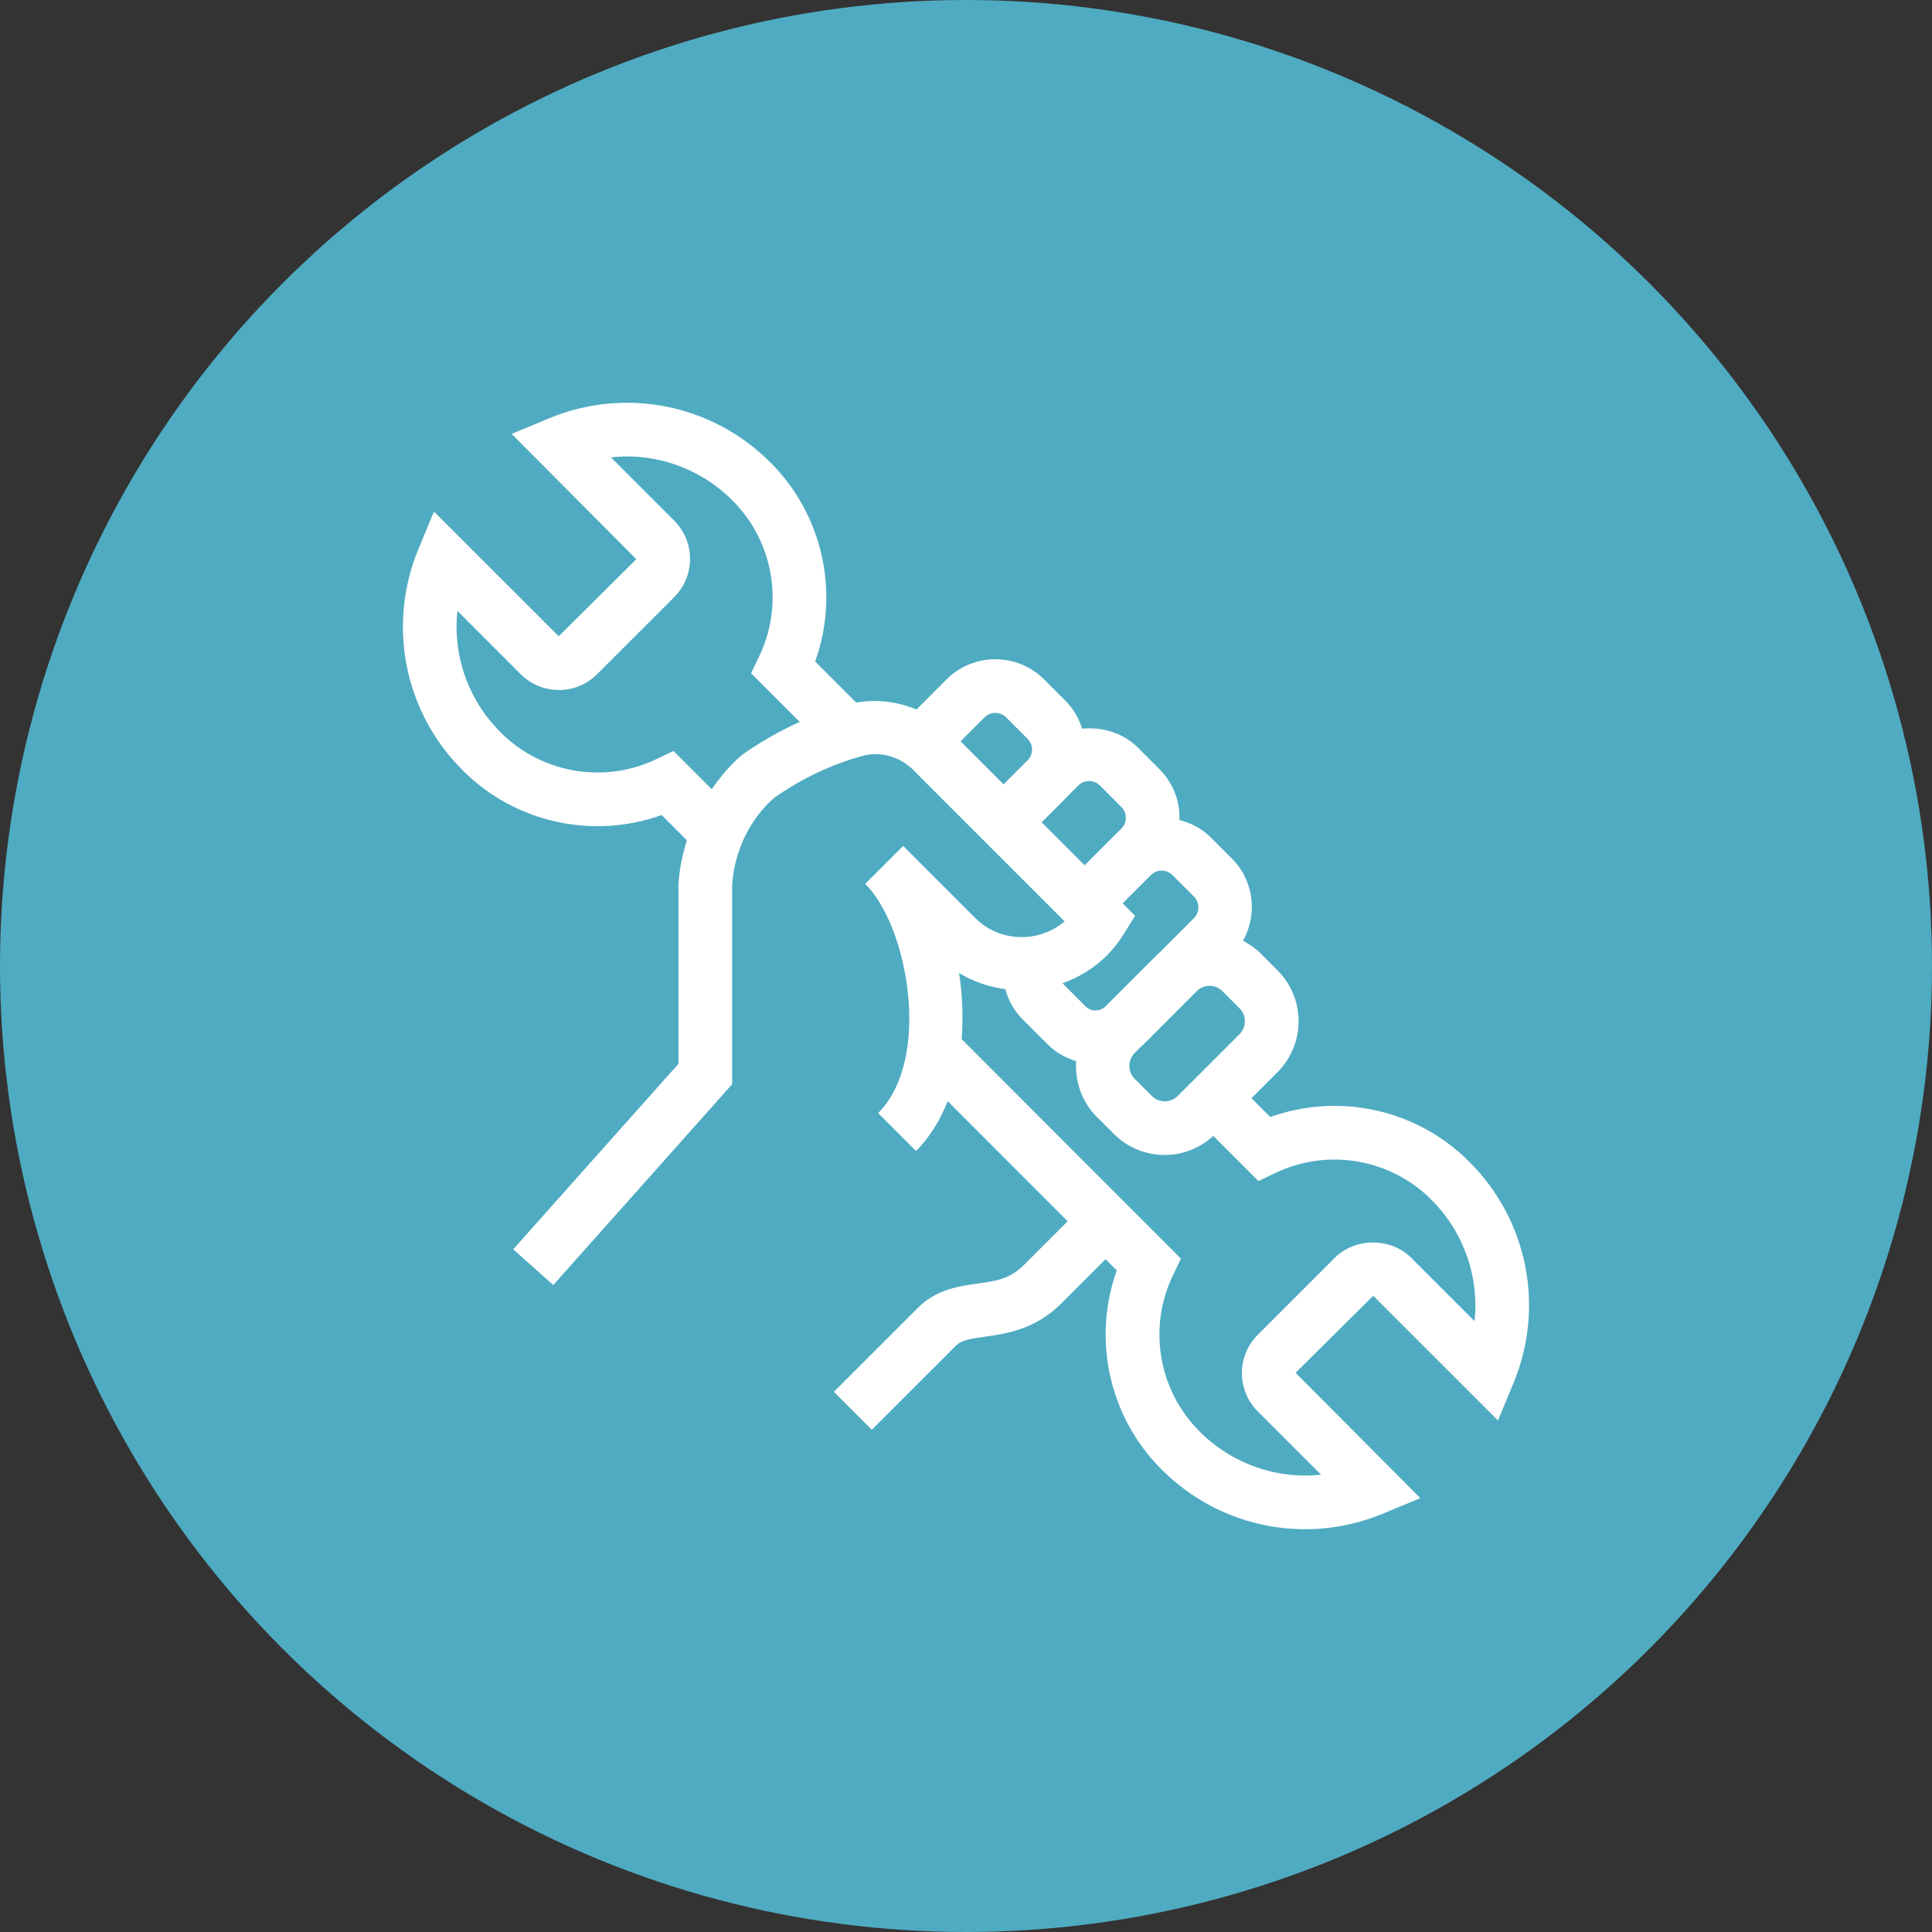
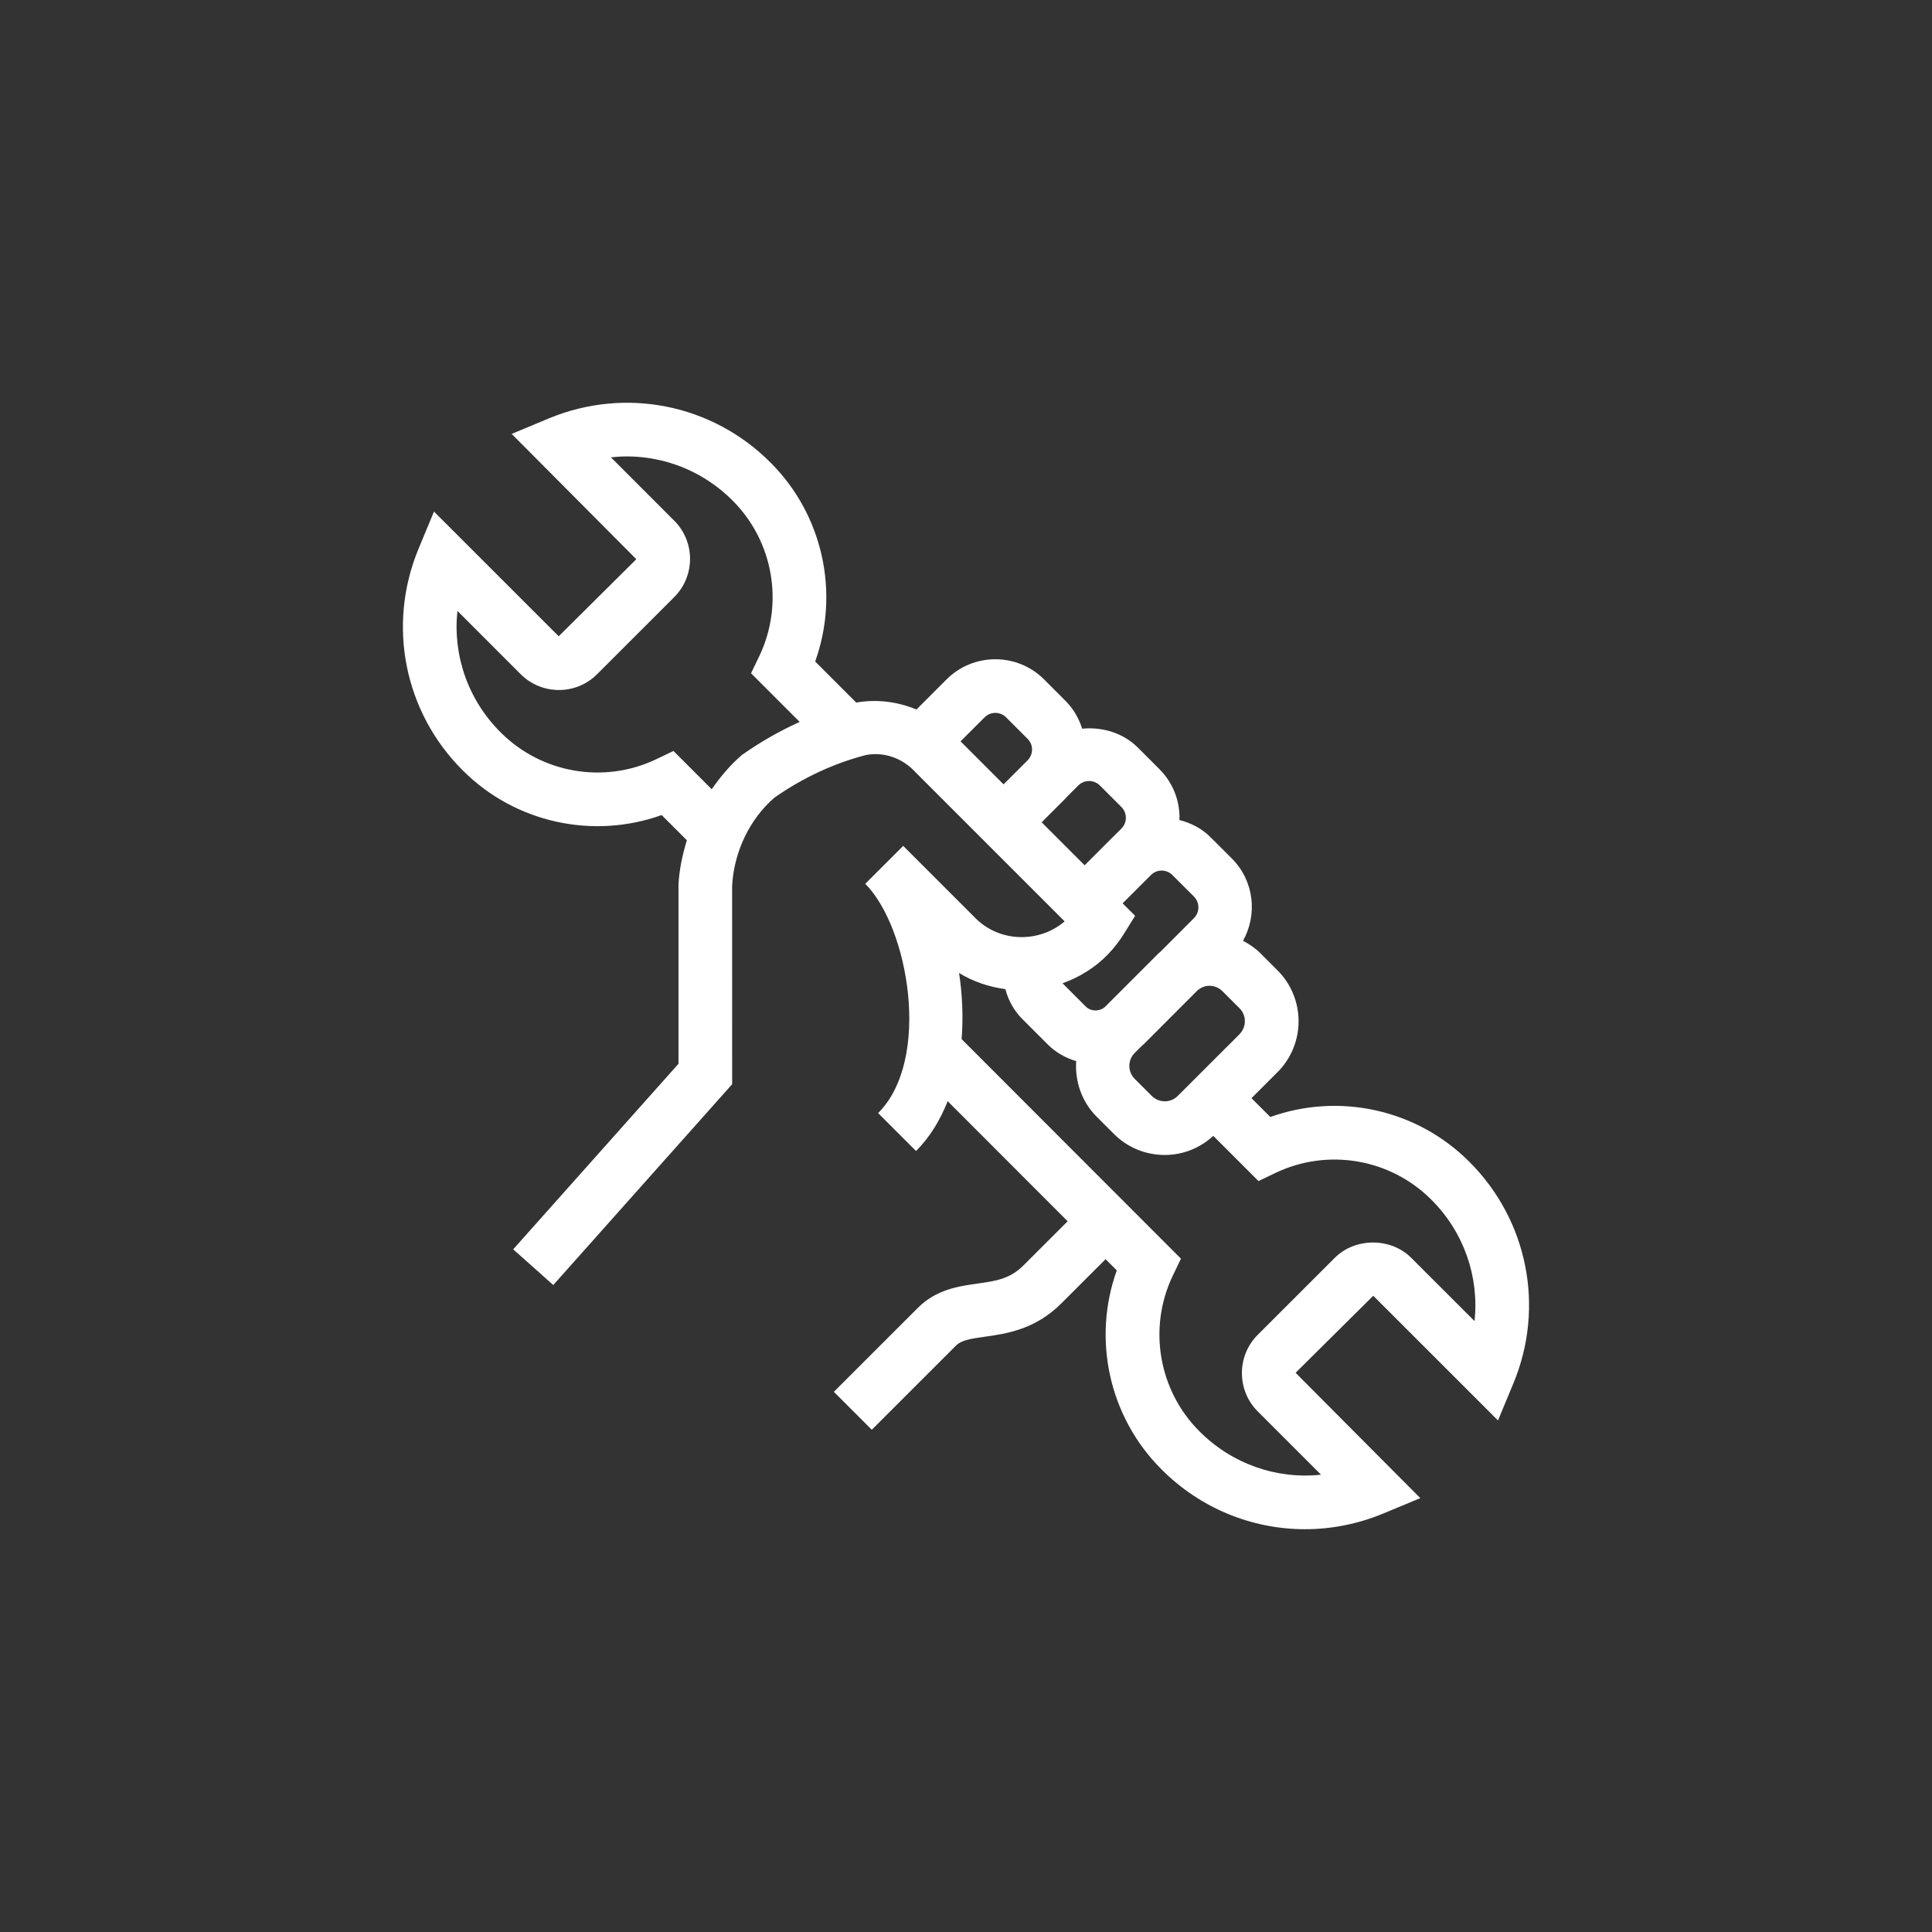
<svg xmlns="http://www.w3.org/2000/svg" id="Layer_1" viewBox="0 0 54 54">
  <rect x="0" y="0" width="54" height="54" fill="#333333" stroke="none" />
  <defs>
    <style>.cls-1{fill:#fff;}.cls-2{fill:#4fabc2;}</style>
  </defs>
-   <circle class="cls-2" cx="27" cy="27" r="27" />
  <path class="cls-1" d="M41.061,32.465c-1.463-1.463-3.638-1.933-5.555-1.244l-.527-.527.731-.73c.781-.784.781-2.058-.002-2.841l-.481-.481c-.145-.145-.311-.254-.484-.346.409-.734.311-1.677-.312-2.3l-.6-.599c-.242-.242-.547-.397-.869-.478.001-.021.006-.04.006-.061,0-.515-.2-.999-.565-1.363l-.6-.6c-.411-.411-.994-.582-1.556-.528-.092-.288-.244-.556-.465-.777l-.6-.601c-.752-.75-1.974-.75-2.726.001l-.84.841c-.521-.216-1.098-.296-1.685-.194l-1.147-1.148c.689-1.919.219-4.092-1.242-5.554-1.632-1.643-4.069-2.128-6.207-1.238l-1.034.431,3.484,3.502-2.169,2.154-3.486-3.485-.43,1.035c-.889,2.139-.402,4.574,1.239,6.204,1.463,1.461,3.636,1.931,5.554,1.243l.705.705c-.121.397-.211.806-.234,1.232v5.015l-4.62,5.186,1.12.998,5-5.613-.001-5.545c.052-.965.503-1.879,1.182-2.464.79-.555,1.663-.959,2.55-1.19.503-.099,1.03.078,1.4.486l4.162,4.162c-.711.605-1.783.587-2.461-.059l-2.051-2.051-1.061,1.06c1.213,1.213,1.859,4.909.36,6.408l1.06,1.06c.392-.392.676-.87.884-1.392l3.353,3.356-1.237,1.236c-.378.378-.779.435-1.288.506-.51.072-1.145.162-1.655.672l-2.354,2.353,1.06,1.06,2.354-2.353c.148-.148.39-.189.804-.247.594-.083,1.407-.198,2.139-.931l1.237-1.236.313.313c-.688,1.919-.218,4.093,1.243,5.554,1.09,1.098,2.538,1.68,4.019,1.68.734,0,1.477-.144,2.187-.439l1.035-.43-3.486-3.503,2.171-2.153,3.486,3.485.43-1.035c.889-2.138.401-4.573-1.239-6.203ZM20.728,21.11c-.324.277-.593.603-.835.949l-1.069-1.069-.479.229c-1.458.698-3.204.398-4.348-.745-.917-.91-1.345-2.161-1.212-3.399l1.773,1.774c.591.585,1.547.583,2.132-.006l2.158-2.157c.587-.589.585-1.547-.004-2.134l-1.769-1.77c1.237-.135,2.491.294,3.404,1.212,1.142,1.142,1.44,2.889.743,4.346l-.23.478,1.359,1.36c-.556.252-1.097.558-1.625.931ZM34.647,28.905l-1.73,1.728c-.199.199-.522.198-.724-.001l-.478-.478c-.199-.199-.199-.523,0-.723l.203-.203c.014-.013.03-.023.044-.036l1.5-1.502c.097-.089.219-.137.342-.137.131,0,.262.05.361.149l.481.48c.198.198.198.521,0,.722ZM28.122,20.051l.6.6c.163.163.164.423.009.591l-.681.681-1.202-1.202.67-.67c.166-.168.439-.166.605,0ZM29.113,22.985l.669-.669c.009-.009.015-.02.024-.029l.332-.332c.166-.167.436-.167.605,0l.6.6c.081.081.125.188.125.302,0,.114-.044.221-.125.302l-.228.228c-.003.003-.007.005-.01.008l-.789.79-1.201-1.201ZM30.987,26.653c.159-.167.303-.352.426-.551l.314-.505-.349-.349.793-.793c.081-.079.185-.122.297-.122.114,0,.221.044.302.126l.601.6c.166.167.166.438,0,.604l-.949.95c-.012.011-.025.019-.037.03l-1.505,1.505c-.15.129-.39.128-.534-.016l-.648-.649c.474-.17.92-.44,1.291-.83ZM39.445,35.157c-.57-.57-1.565-.572-2.138,0l-2.155,2.154c-.587.589-.587,1.547.001,2.137l1.77,1.77c-1.234.133-2.489-.296-3.4-1.214-1.142-1.142-1.441-2.889-.744-4.347l.229-.477-6.13-6.136c.047-.612.022-1.24-.072-1.849.401.247.844.39,1.295.452.082.315.243.608.483.845l.699.699c.225.226.5.379.797.468-.037.559.149,1.13.575,1.556l.479.479c.392.393.907.588,1.422.588.488,0,.973-.181,1.356-.534l1.263,1.263.478-.229c1.457-.695,3.204-.399,4.349.745.916.91,1.344,2.161,1.212,3.398l-1.77-1.769Z" />
</svg>